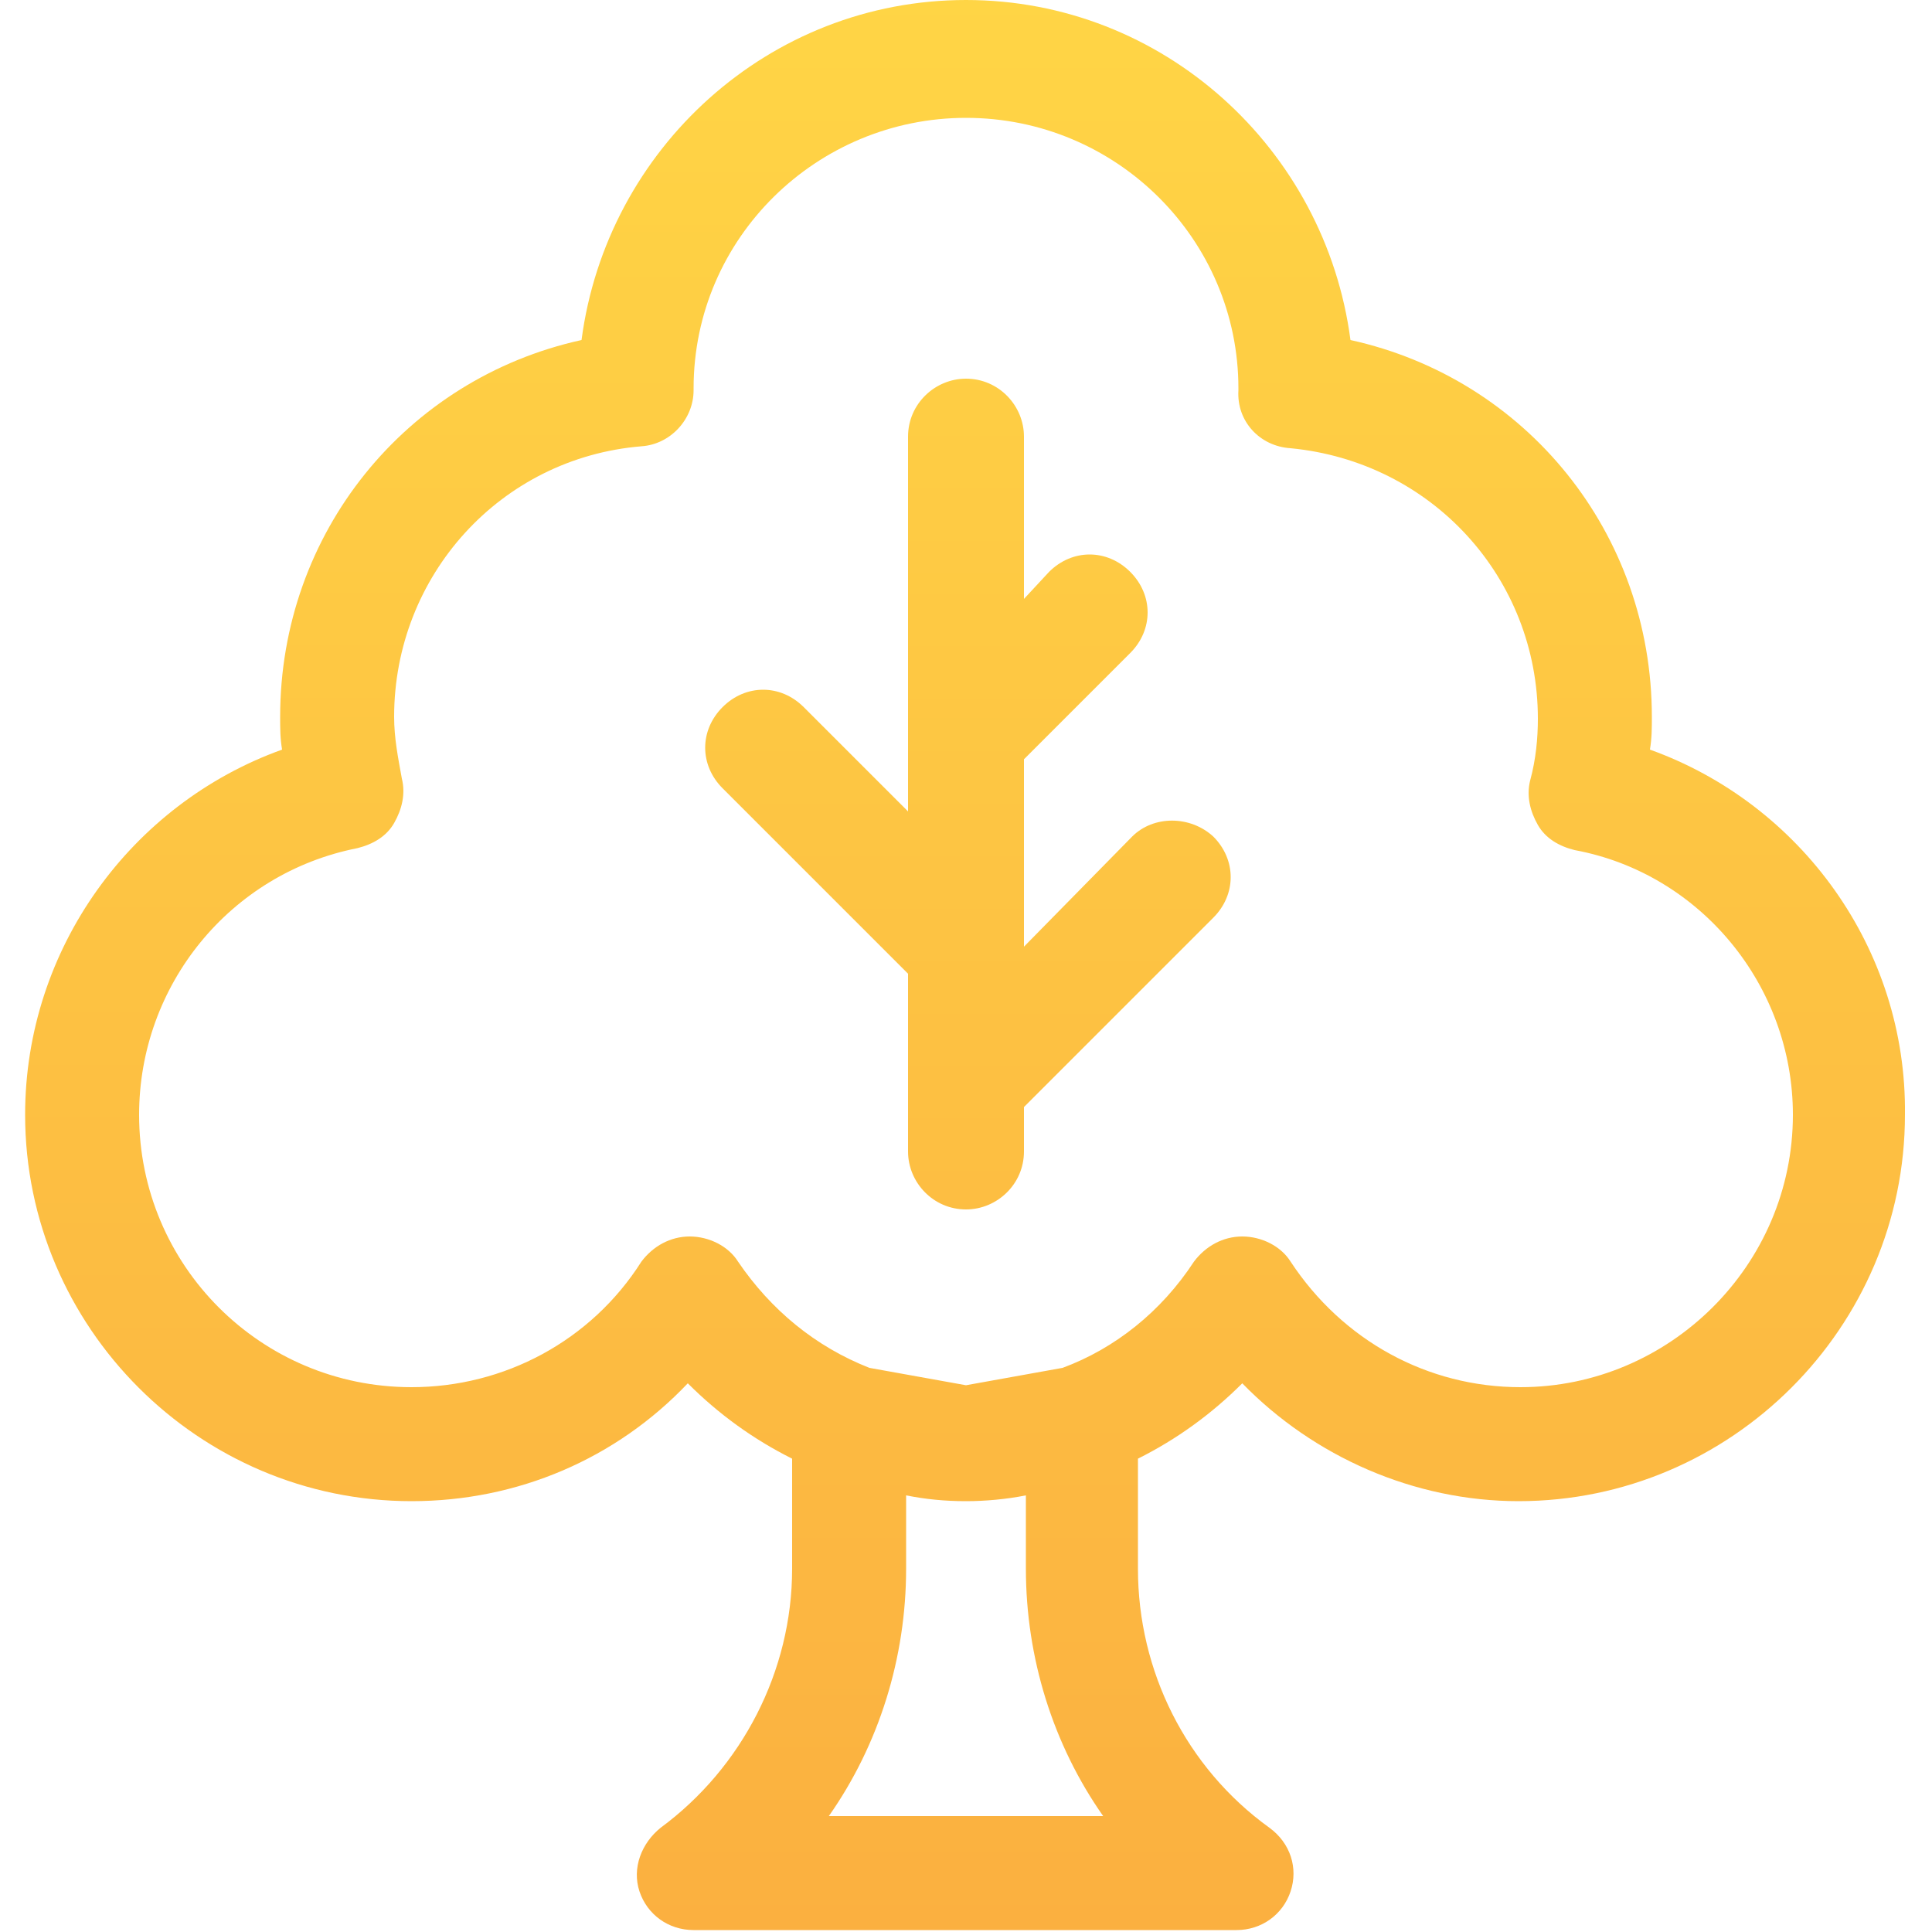
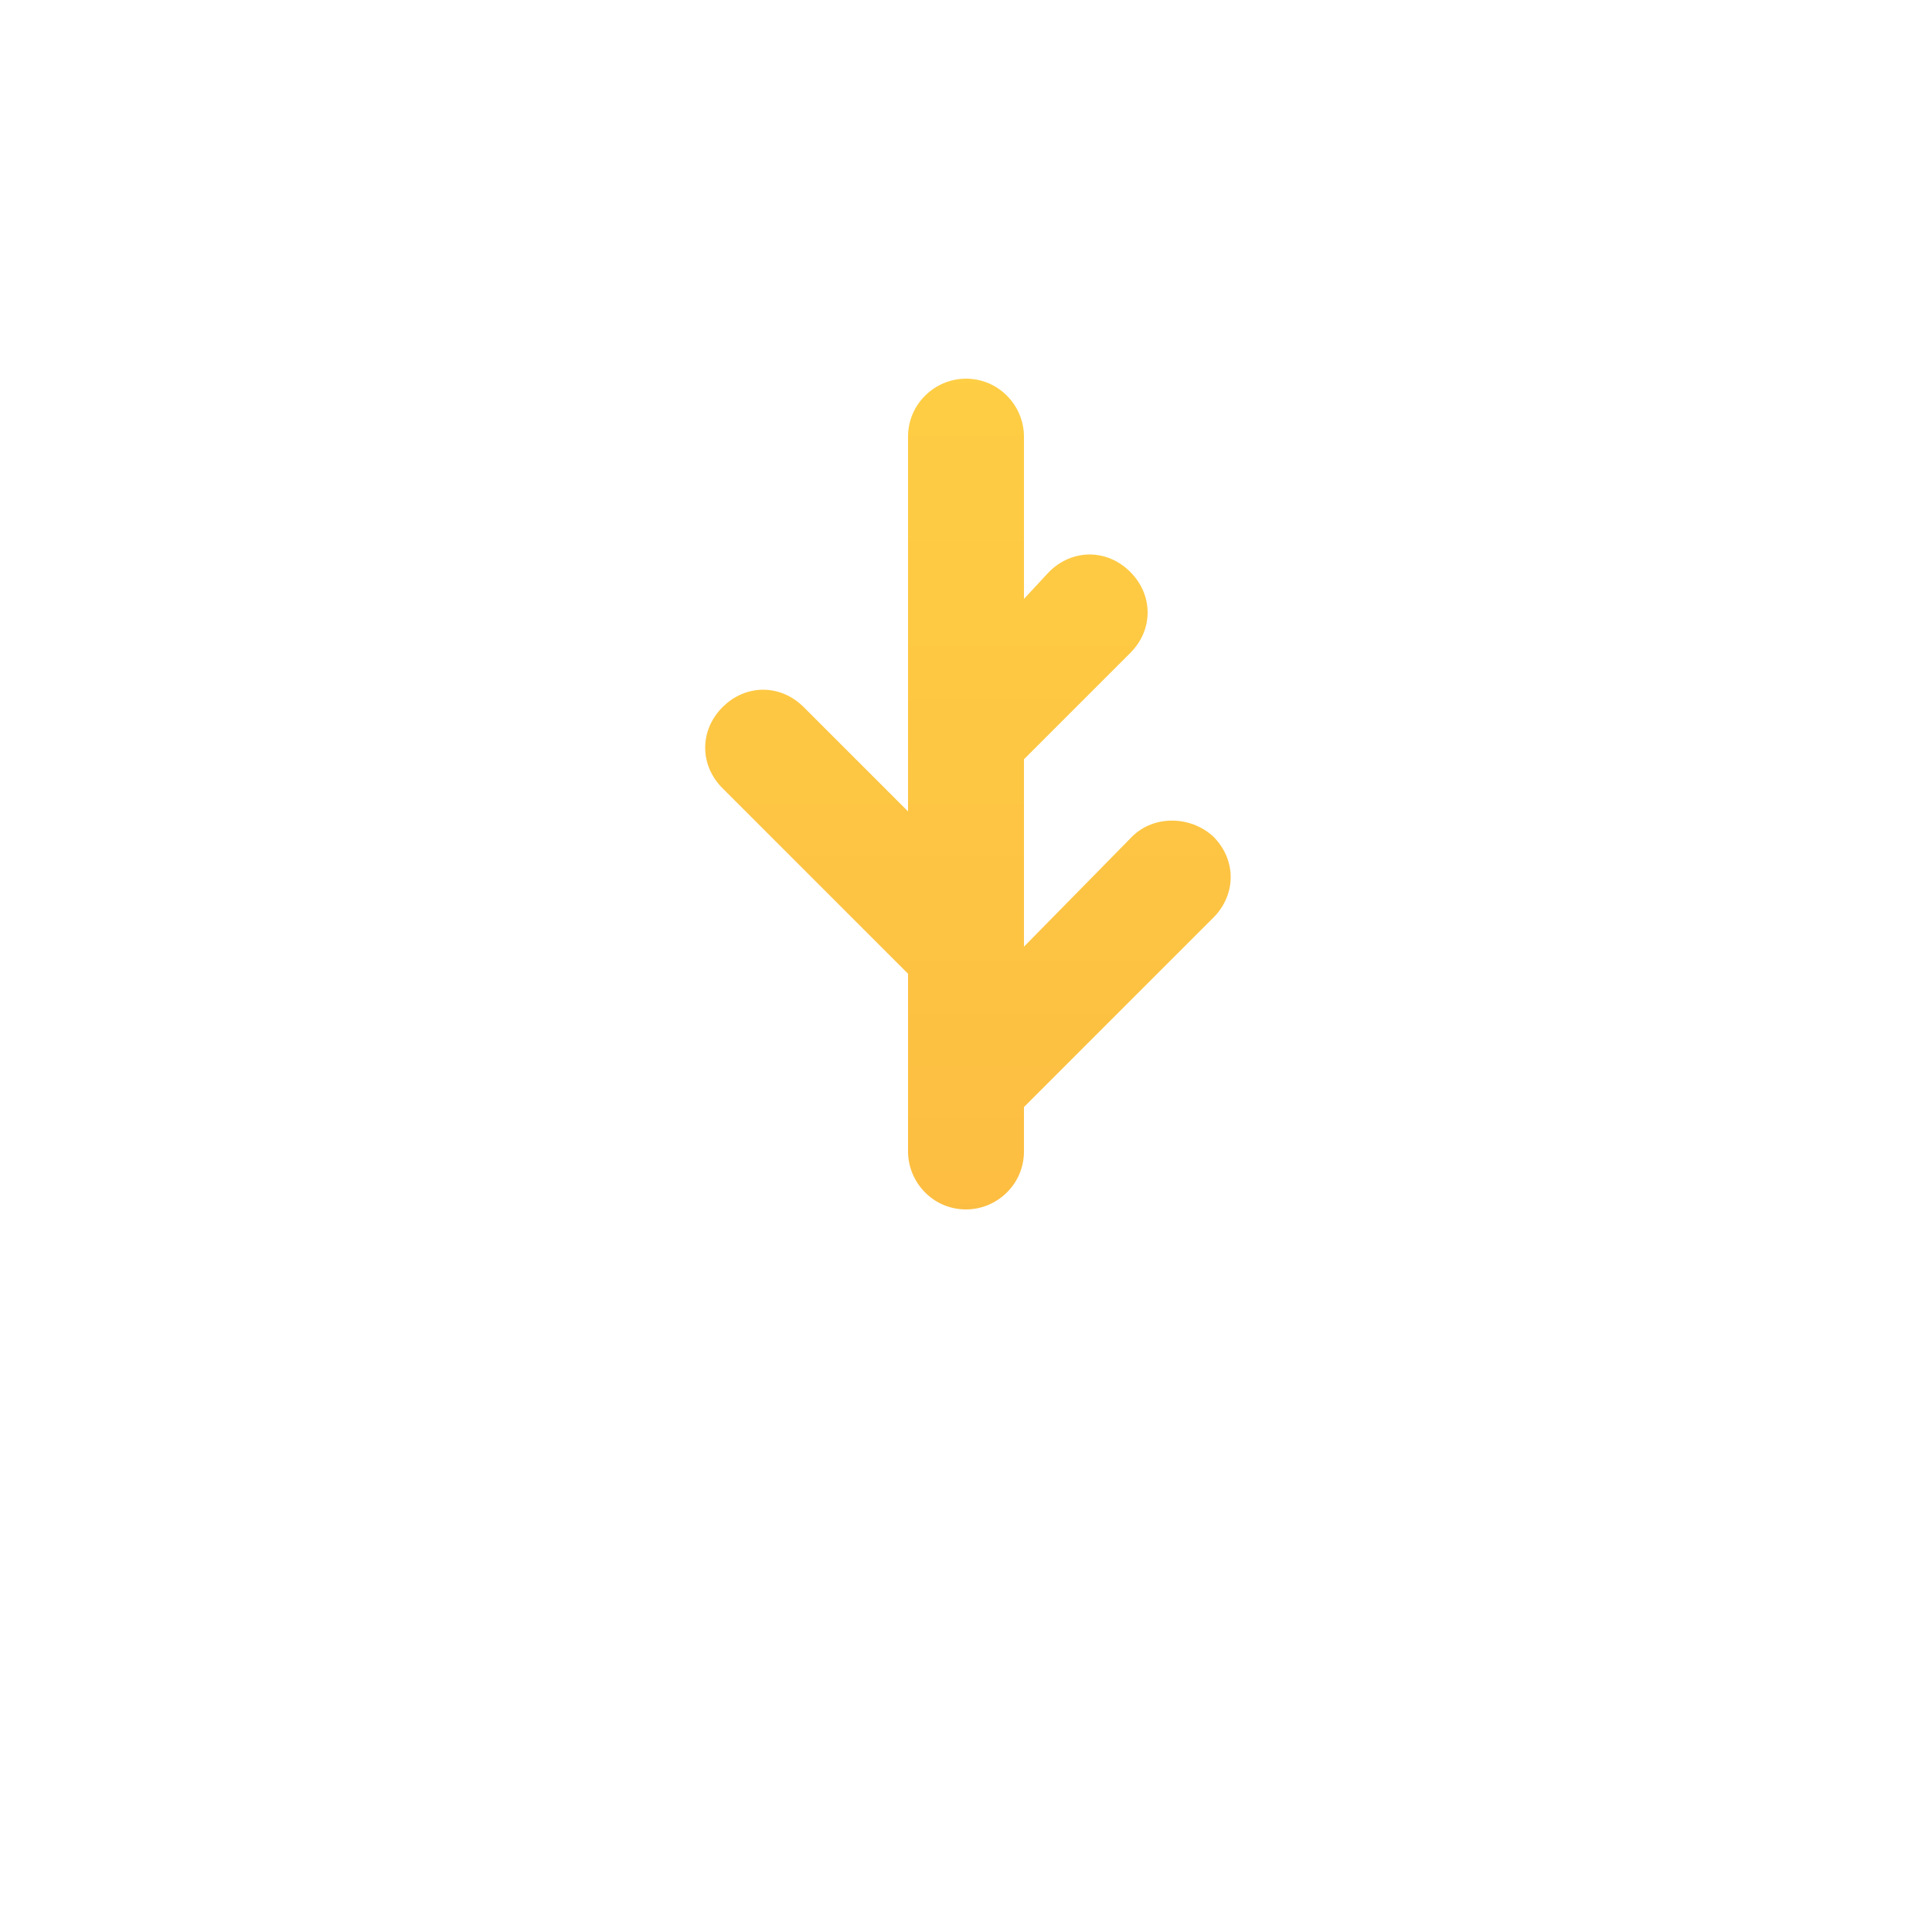
<svg xmlns="http://www.w3.org/2000/svg" version="1.1" id="design" x="0px" y="0px" viewBox="0 0 100 100" style="enable-background:new 0 0 100 100;" xml:space="preserve">
  <style type="text/css">
	.st0{fill:url(#SVGID_1_);}
	.st1{fill:url(#SVGID_2_);}
</style>
  <g>
    <linearGradient id="SVGID_1_" gradientUnits="userSpaceOnUse" x1="50" y1="99.95" x2="50" y2="-0.561">
      <stop offset="0" style="stop-color:#FBB040" />
      <stop offset="1" style="stop-color:#FFD545" />
    </linearGradient>
-     <path class="st0" d="M85.4,38.8c0.1-0.6,0.1-1.1,0.1-1.7c0-9.5-6.5-17.5-15.6-19.5C68.6,7.7,60.2,0,50,0S31.4,7.7,30.1,17.6   c-9.1,2-15.6,10-15.6,19.5c0,0.6,0,1.1,0.1,1.7C6.8,41.6,1.3,49.1,1.3,57.7c0,11,9,20,20,20c5.5,0,10.6-2.2,14.3-6.1   c1.6,1.6,3.4,2.9,5.4,3.9v5.7c0,5.3-2.6,10.3-6.8,13.4c-1,0.8-1.5,2.1-1.1,3.3c0.4,1.2,1.5,2,2.8,2h28.1c1.3,0,2.4-0.8,2.8-2   c0.4-1.2,0-2.5-1.1-3.3c-4.3-3.1-6.8-8.1-6.8-13.4v-5.7c2-1,3.8-2.3,5.4-3.9c3.7,3.8,8.9,6.1,14.3,6.1c11,0,20-9,20-20   C98.7,49.1,93.2,41.6,85.4,38.8z M57.1,94H42.9c2.6-3.7,4-8.2,4-12.8v-3.8c1,0.2,2,0.3,3.1,0.3c1,0,2.1-0.1,3.1-0.3v3.8   C53.1,85.8,54.5,90.3,57.1,94z M78.7,71.8c-4.8,0-9.2-2.4-11.9-6.5c-0.5-0.8-1.5-1.3-2.5-1.3s-1.9,0.5-2.5,1.3   c-1.7,2.6-4.1,4.5-6.8,5.5l-5,0.9l-5-0.9c-2.8-1.1-5.1-3-6.8-5.5c-0.5-0.8-1.5-1.3-2.5-1.3s-1.9,0.5-2.5,1.3   c-2.6,4.1-7.1,6.5-11.9,6.5c-7.8,0-14.1-6.3-14.1-14.1c0-6.7,4.7-12.5,11.3-13.8c0.8-0.2,1.5-0.6,1.9-1.3c0.4-0.7,0.6-1.5,0.4-2.3   c-0.2-1.1-0.4-2.1-0.4-3.2c0-7.3,5.5-13.4,12.8-14c1.5-0.1,2.7-1.4,2.7-2.9c0,0,0-0.1,0-0.1c0-7.8,6.4-14,14.1-14   c7.8,0,14.1,6.3,14.1,14c0,0,0,0,0,0.1c-0.1,1.6,1.1,2.9,2.7,3c7.3,0.7,12.8,6.7,12.8,14c0,1-0.1,2.1-0.4,3.2   c-0.2,0.8,0,1.6,0.4,2.3c0.4,0.7,1.1,1.1,1.9,1.3C88,45.2,92.8,51,92.8,57.7C92.8,65.5,86.4,71.8,78.7,71.8z" />
    <linearGradient id="SVGID_2_" gradientUnits="userSpaceOnUse" x1="50.119" y1="100" x2="50.119" y2="-0.511">
      <stop offset="0" style="stop-color:#FBB040" />
      <stop offset="1" style="stop-color:#FFD545" />
    </linearGradient>
    <path class="st1" d="M58.6,43.3L53,49v-9.7l5.5-5.5c1.2-1.2,1.2-3,0-4.2c-1.2-1.2-3-1.2-4.2,0L53,31v-8.4c0-1.6-1.3-3-3-3   c-1.6,0-3,1.3-3,3V42l-5.4-5.4c-1.2-1.2-3-1.2-4.2,0c-1.2,1.2-1.2,3,0,4.2l9.6,9.6v9.2c0,1.6,1.3,3,3,3c1.6,0,3-1.3,3-3v-2.3   l9.8-9.8c1.2-1.2,1.2-3,0-4.2C61.6,42.2,59.7,42.2,58.6,43.3z" />
  </g>
</svg>